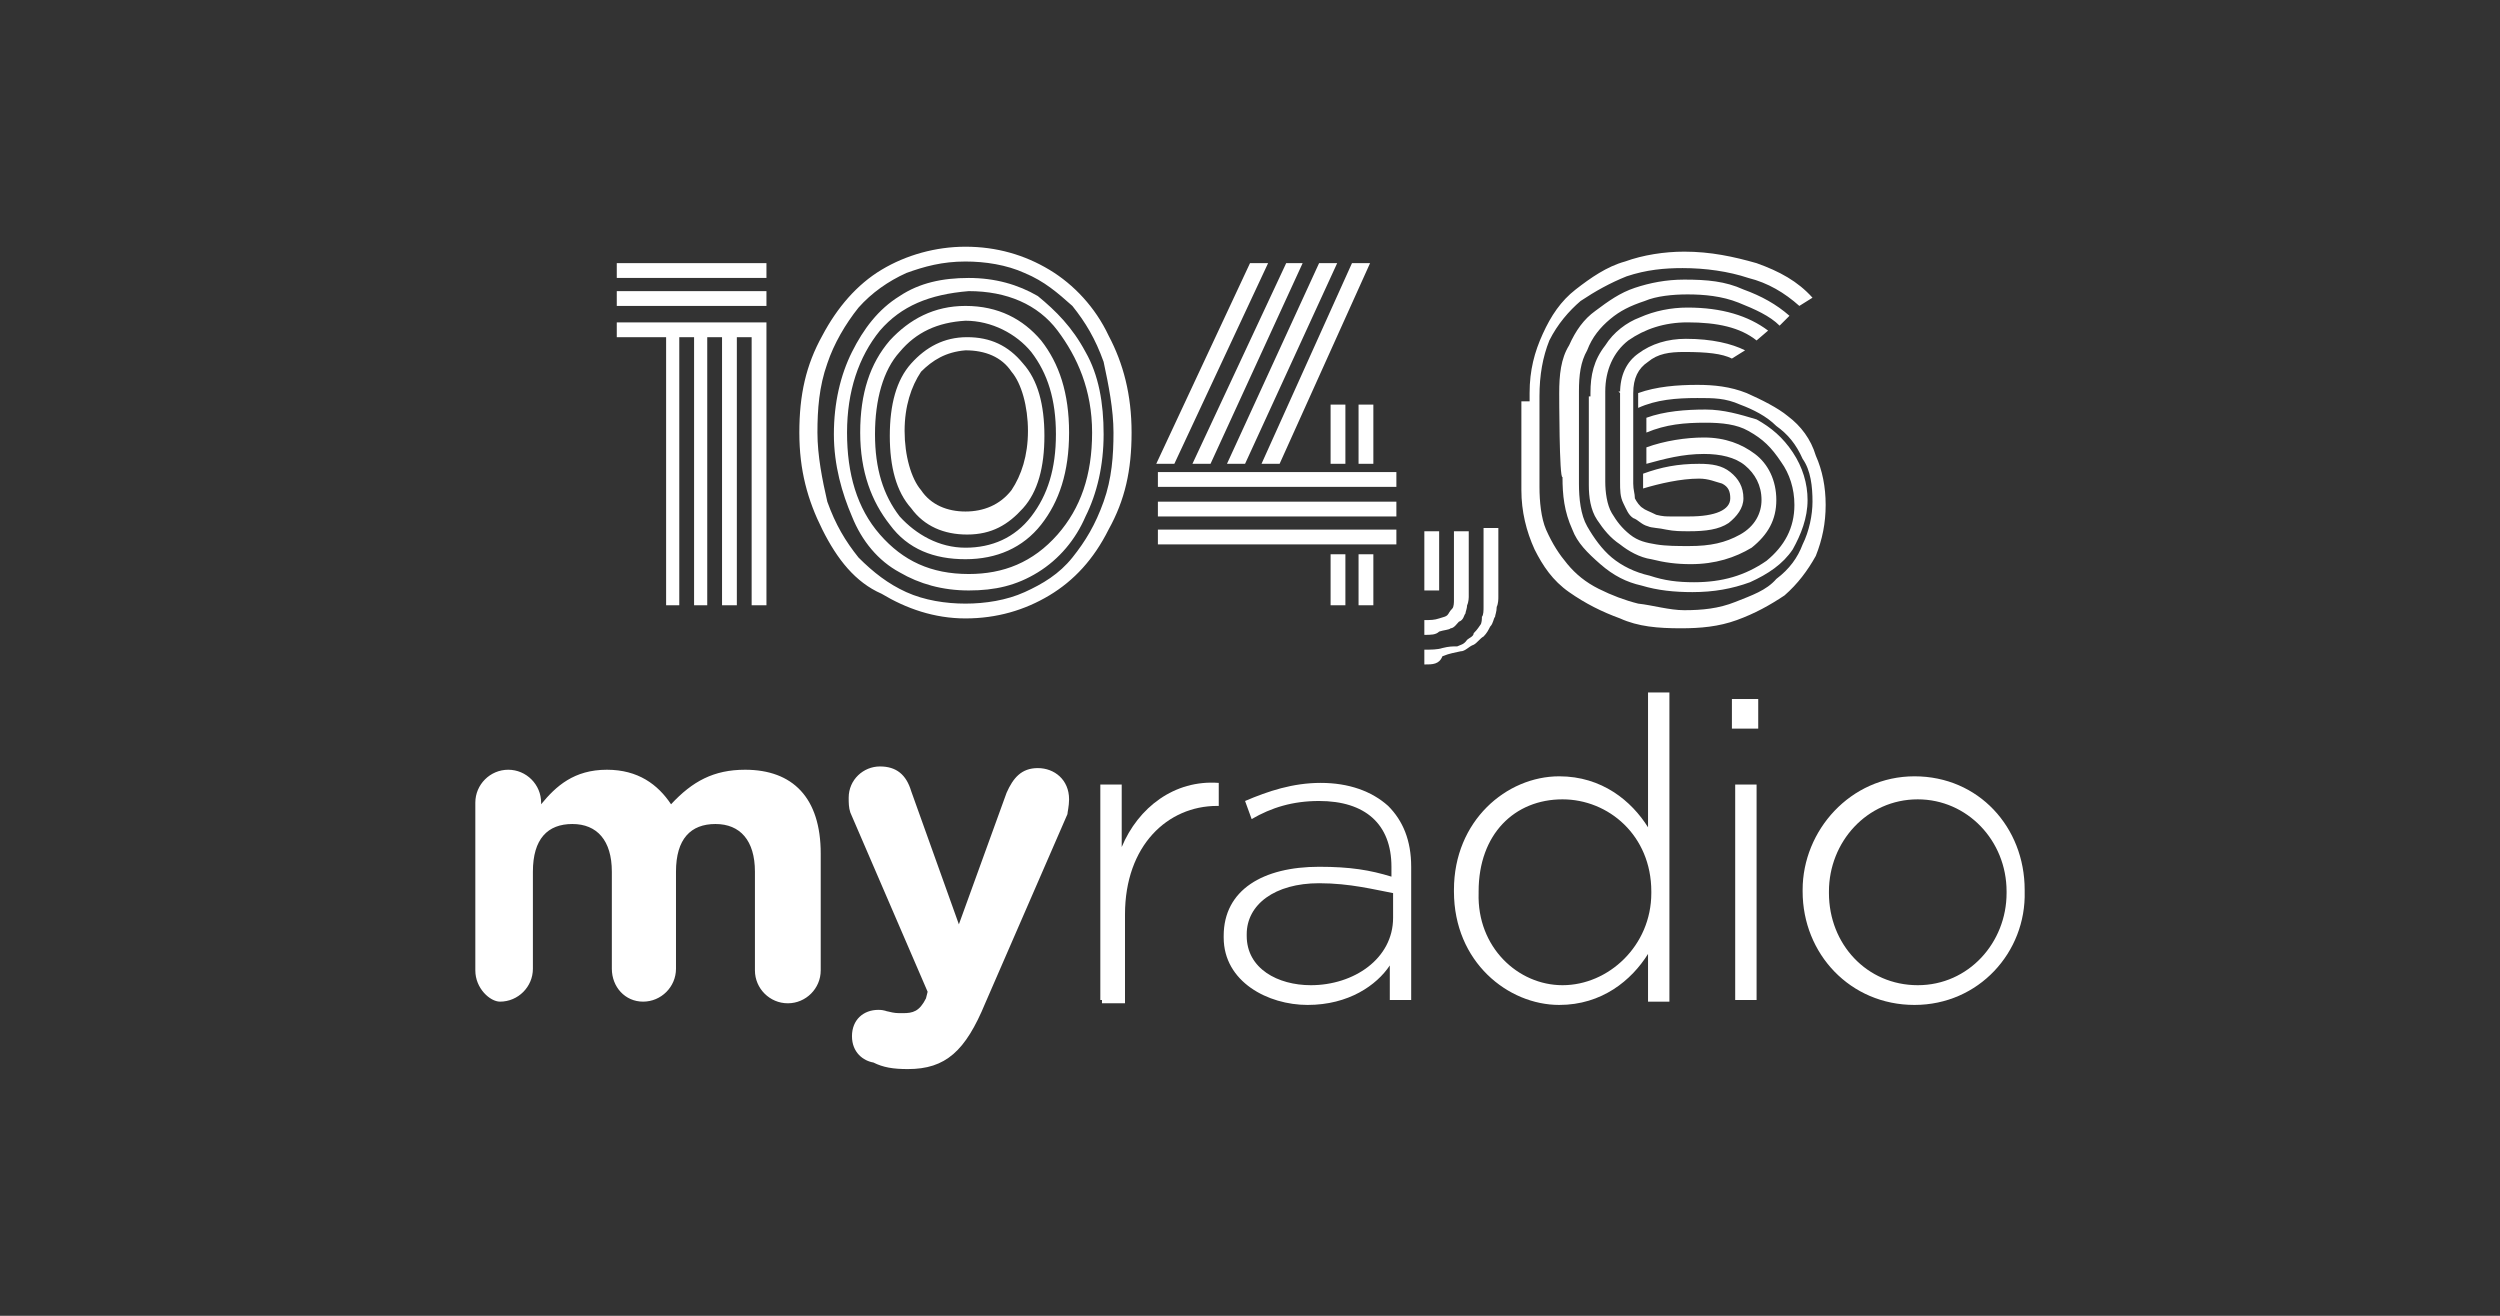
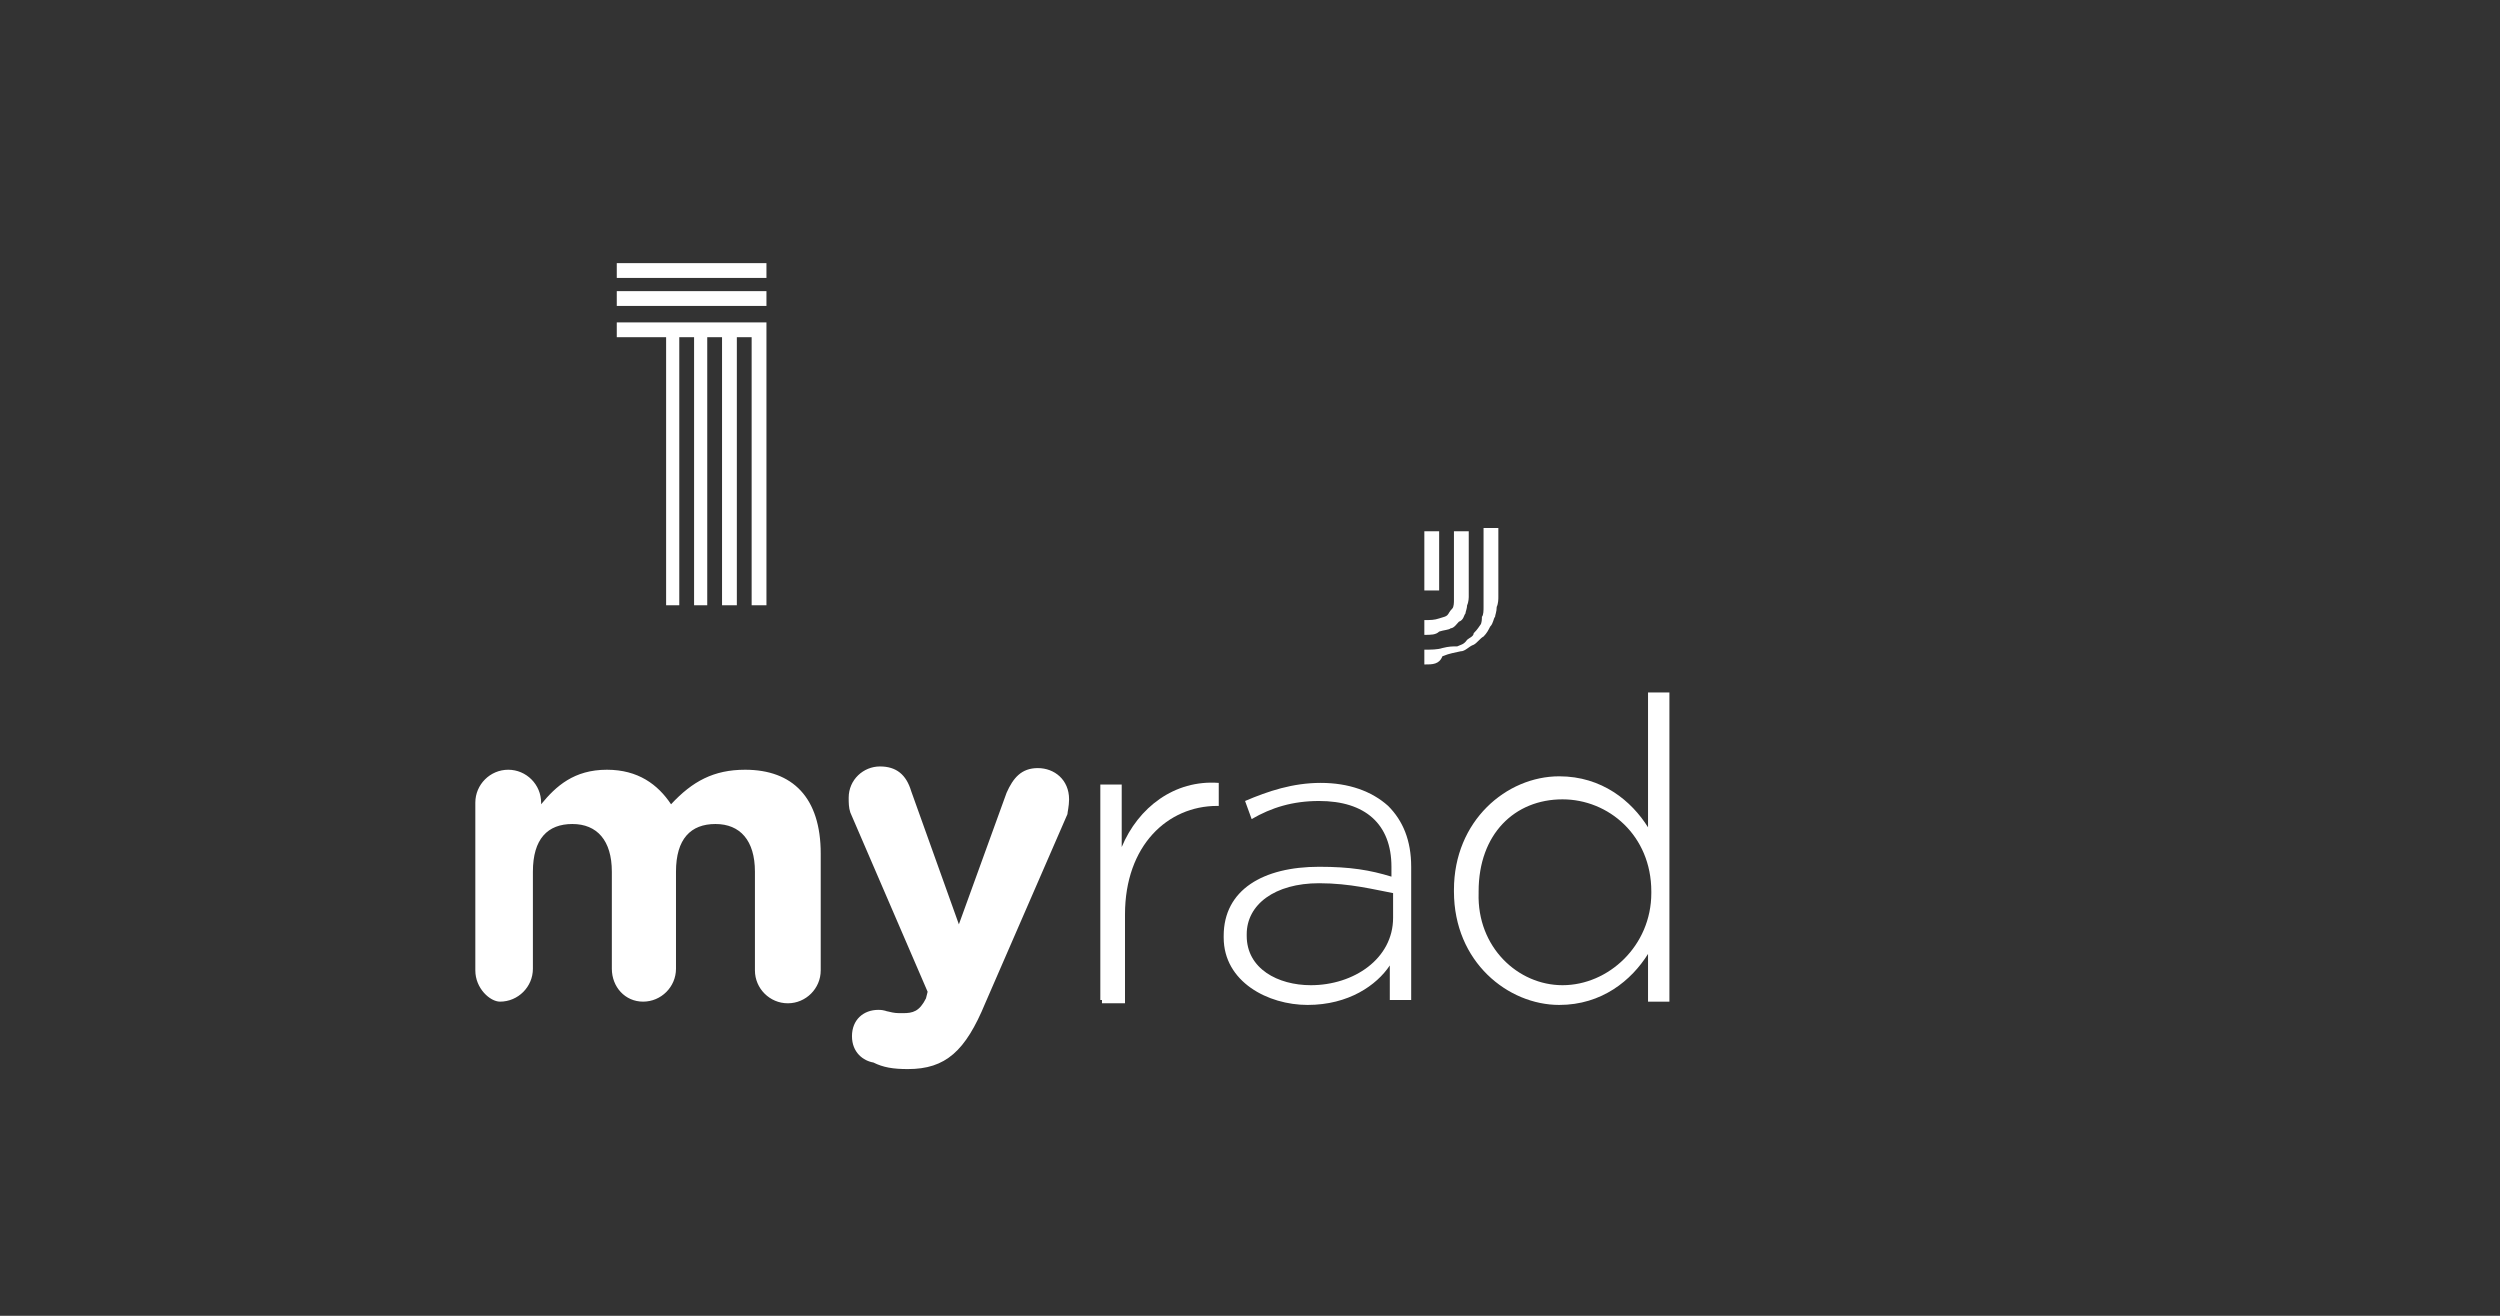
<svg xmlns="http://www.w3.org/2000/svg" version="1.1" id="Layer_1" x="0px" y="0px" width="152px" height="80px" viewBox="0 0 152 80" style="enable-background:new 0 0 152 80;" xml:space="preserve">
  <rect x="0" y="0" width="152" height="80" fill="#333333" stroke="none" />
  <style type="text/css">
	.st0{fill:#FFFFFF;}
</style>
  <g>
-     <path class="st0" d="M116.4,61.1c-3.9,0-6.8-3.1-6.8-6.9v-0.1c0-3.6,2.9-6.9,6.8-6.9c3.9,0,6.7,3.1,6.7,6.9v0.1   C123.2,57.9,120.3,61.1,116.4,61.1z M116.6,59.9c3.1,0,5.4-2.6,5.4-5.6v-0.1c0-3.1-2.4-5.6-5.4-5.6c-3.1,0-5.4,2.6-5.4,5.6v0.1   C111.2,57.4,113.5,59.9,116.6,59.9z" />
-     <path class="st0" d="M105.3,44.3v-1.8h1.6v1.8H105.3z M105.5,60.8V47.7h1.3v13.1L105.5,60.8L105.5,60.8z" />
    <path class="st0" d="M94.8,61.1c-3.1,0-6.4-2.6-6.4-6.9v-0.1c0-4.2,3.2-6.9,6.4-6.9c2.6,0,4.4,1.5,5.4,3.1v-8.2h1.3v18.8h-1.3v-2.9   C99.2,59.6,97.4,61.1,94.8,61.1z M95,59.9c2.8,0,5.4-2.4,5.4-5.6v-0.1c0-3.4-2.6-5.6-5.4-5.6c-2.9,0-5.1,2.1-5.1,5.6v0.1   C89.8,57.6,92.3,59.9,95,59.9z" />
    <path class="st0" d="M79.5,61.1c-2.4,0-5.1-1.4-5.1-4.1v-0.1c0-2.8,2.4-4.2,5.8-4.2c1.9,0,3.1,0.2,4.4,0.6v-0.6c0-2.6-1.6-4-4.4-4   c-1.6,0-2.9,0.4-4.1,1.1l-0.4-1.1c1.4-0.6,2.9-1.1,4.6-1.1c1.7,0,3.1,0.5,4.1,1.4c0.9,0.9,1.4,2.1,1.4,3.7v8.1h-1.3v-2.1   C83.7,59.9,82,61.1,79.5,61.1z M79.7,59.9c2.6,0,5-1.6,5-4.1v-1.5c-1.1-0.2-2.6-0.6-4.5-0.6c-2.7,0-4.4,1.3-4.4,3.1v0.1   C75.8,58.9,77.7,59.9,79.7,59.9z" />
    <path class="st0" d="M66.9,60.8V47.7h1.3v3.8c1-2.4,3.2-4.1,5.9-3.9v1.4H74c-3,0-5.6,2.4-5.6,6.6v5.4H67v-0.2H66.9z" />
    <path class="st0" d="M55.2,65c-0.9,0-1.5-0.1-2.1-0.4c-0.6-0.1-1.3-0.6-1.3-1.6s0.7-1.6,1.6-1.6c0.4,0,0.5,0.1,0.6,0.1   c0.4,0.1,0.5,0.1,0.9,0.1c0.6,0,1-0.1,1.4-0.9l0.1-0.4l-4.7-10.9c-0.1-0.3-0.1-0.6-0.1-0.9c0-1.1,0.9-1.9,1.9-1.9   c1,0,1.6,0.5,1.9,1.5l2.9,8.1l2.9-8c0.4-0.9,0.9-1.5,1.9-1.5c1,0,1.9,0.7,1.9,1.9c0,0.4-0.1,0.8-0.1,0.9l-5,11.5   C58.7,63.9,57.5,65,55.2,65z" />
    <path class="st0" d="M28.9,59V48.8c0-1.1,0.9-2,2-2s2,0.9,2,2v0.1c0.9-1.1,2-2.1,4-2.1c1.9,0,3.1,0.9,3.9,2.1   c1.3-1.4,2.6-2.1,4.5-2.1c2.9,0,4.6,1.7,4.6,5.1v7.1c0,1.1-0.9,2-2,2s-2-0.9-2-2V53c0-1.9-0.9-2.9-2.4-2.9s-2.4,0.9-2.4,2.9v5.9   c0,1.1-0.9,2-2,2s-1.9-0.9-1.9-2V53c0-1.9-0.9-2.9-2.4-2.9c-1.5,0-2.4,0.9-2.4,2.9v5.9c0,1.1-0.9,2-2,2   C29.8,60.9,28.9,60.1,28.9,59z" />
-     <path class="st0" d="M98.5,23.9c0-1.1,0.4-1.9,1.1-2.4c0.8-0.6,1.8-0.9,2.9-0.9c1.6,0,2.8,0.3,3.6,0.7l-0.8,0.5   c-0.6-0.3-1.5-0.4-2.9-0.4c-0.9,0-1.6,0.1-2.2,0.6c-0.6,0.4-0.9,1-0.9,1.9v5.5c0,0.4,0.1,0.6,0.1,0.9c0.1,0.2,0.3,0.5,0.5,0.6   c0.1,0.1,0.4,0.2,0.8,0.4c0.4,0.1,0.6,0.1,0.9,0.1s0.6,0,1.1,0c1.6,0,2.5-0.4,2.5-1.1c0-0.4-0.1-0.7-0.5-0.9   c-0.4-0.1-0.8-0.3-1.4-0.3c-1.1,0-2.4,0.3-3.4,0.6v-0.9c1.1-0.4,2.1-0.6,3.4-0.6c0.8,0,1.4,0.1,1.9,0.5s0.8,0.9,0.8,1.6   c0,0.6-0.4,1.1-0.9,1.5c-0.6,0.4-1.4,0.5-2.4,0.5c-0.5,0-0.9,0-1.4-0.1c-0.4-0.1-0.9-0.1-1.1-0.2c-0.4-0.1-0.6-0.4-0.9-0.5   c-0.3-0.2-0.4-0.5-0.6-0.9s-0.2-0.8-0.2-1.3v-5.5h-0.1L98.5,23.9L98.5,23.9z M96.7,23.9c0-1.1,0.2-2,0.9-2.9   c0.5-0.8,1.3-1.4,2.1-1.7c0.9-0.4,1.9-0.6,2.9-0.6c2.1,0,3.7,0.5,4.9,1.4l-0.7,0.6c-1-0.8-2.4-1.1-4.2-1.1c-1.4,0-2.6,0.4-3.6,1.1   c-0.9,0.7-1.4,1.8-1.4,3.1v5.5c0,0.6,0.1,1.4,0.4,1.9c0.3,0.5,0.6,0.9,1.1,1.3s1,0.5,1.6,0.6c0.6,0.1,1.3,0.1,2,0.1   c1.3,0,2.2-0.2,3.1-0.7c0.9-0.5,1.3-1.3,1.3-2.1c0-0.9-0.4-1.6-1-2.1s-1.5-0.7-2.5-0.7c-1.3,0-2.4,0.3-3.5,0.6v-1   c1.1-0.4,2.4-0.6,3.5-0.6c1.3,0,2.3,0.4,3.1,1c0.8,0.6,1.3,1.6,1.3,2.8s-0.5,2.1-1.5,2.9c-1,0.6-2.2,1-3.7,1   c-0.9,0-1.6-0.1-2.4-0.3c-0.7-0.1-1.4-0.5-1.9-0.9c-0.6-0.4-1-0.9-1.4-1.5c-0.4-0.6-0.5-1.4-0.5-2.1v-5.4h0.1L96.7,23.9L96.7,23.9z    M94.8,23.9c0-1.1,0.1-2.1,0.6-2.9c0.4-0.9,0.9-1.6,1.6-2.1c0.8-0.6,1.5-1.1,2.4-1.4s1.9-0.5,3-0.5c1.4,0,2.5,0.1,3.6,0.6   c1.1,0.4,2,0.9,2.8,1.6l-0.6,0.6c-0.6-0.6-1.5-1-2.5-1.4s-2.1-0.5-3.1-0.5c-0.9,0-1.9,0.1-2.6,0.4c-0.9,0.3-1.5,0.6-2.1,1.1   c-0.6,0.5-1.1,1.1-1.4,1.9C96.1,22,96,22.8,96,23.8v5.6c0,0.9,0.1,1.9,0.5,2.6s0.9,1.4,1.5,1.9s1.4,0.9,2.3,1.1   c0.9,0.3,1.7,0.4,2.7,0.4c1.7,0,3.1-0.4,4.4-1.3c1.1-0.9,1.7-2,1.7-3.4c0-1-0.3-1.9-0.8-2.6c-0.6-0.9-1.1-1.4-2-1.9   c-0.7-0.4-1.6-0.5-2.6-0.5c-1.3,0-2.4,0.1-3.6,0.6v-0.9c1.1-0.4,2.4-0.5,3.6-0.5c1.1,0,2.1,0.3,3.1,0.6c0.9,0.5,1.6,1.1,2.2,2   c0.6,0.9,0.9,1.9,0.9,2.9c0,1.1-0.4,2.1-0.9,3c-0.6,0.9-1.5,1.5-2.6,2c-1.1,0.4-2.2,0.6-3.5,0.6c-1.1,0-2.1-0.1-3.1-0.4   c-0.9-0.2-1.7-0.6-2.5-1.3s-1.4-1.3-1.7-2.1C95.1,31.1,95,30.1,95,29C94.8,29.2,94.8,23.9,94.8,23.9z M93,23.9   c0-1.4,0.3-2.5,0.8-3.6c0.5-1.1,1.1-2,2-2.7c0.9-0.7,1.9-1.4,3-1.7c1.1-0.4,2.4-0.6,3.6-0.6c1.6,0,3,0.3,4.4,0.7   c1.4,0.5,2.5,1.1,3.4,2.1l-0.8,0.5c-0.9-0.8-1.9-1.4-3.1-1.7c-1.2-0.4-2.6-0.6-4-0.6c-1.1,0-2.2,0.1-3.4,0.5   c-1,0.4-1.9,0.9-2.8,1.5c-0.7,0.6-1.4,1.4-1.9,2.4c-0.4,1-0.6,2.1-0.6,3.4v5.5c0,0.9,0.1,1.9,0.4,2.6c0.4,0.9,0.8,1.5,1.3,2.1   s1.1,1.1,1.9,1.5s1.6,0.7,2.4,0.9c0.9,0.1,1.9,0.4,2.8,0.4c1.1,0,2.1-0.1,3.1-0.5s1.9-0.7,2.5-1.4c0.8-0.6,1.3-1.3,1.6-2.1   c0.4-0.8,0.6-1.8,0.6-2.6c0-0.9-0.1-1.9-0.6-2.6c-0.4-0.9-0.9-1.5-1.6-2c-0.6-0.6-1.4-1-2.2-1.3c-0.9-0.4-1.6-0.4-2.6-0.4   c-1.3,0-2.5,0.1-3.6,0.6v-0.9c1.1-0.4,2.4-0.5,3.6-0.5c1,0,2,0.1,3,0.5c0.9,0.4,1.9,0.9,2.5,1.4c0.8,0.6,1.4,1.4,1.7,2.4   c0.4,0.9,0.6,1.9,0.6,3c0,1.1-0.2,2.1-0.6,3.1c-0.5,0.9-1.1,1.7-1.9,2.4c-0.9,0.6-1.8,1.1-2.9,1.5c-1.1,0.4-2.2,0.5-3.4,0.5   c-1.4,0-2.6-0.1-3.7-0.6c-1.1-0.4-2.1-0.9-3.1-1.6s-1.6-1.6-2.1-2.6c-0.5-1.1-0.8-2.3-0.8-3.6v-5.4H93L93,23.9L93,23.9z" />
    <path class="st0" d="M86.6,35.9v-3.6h0.9v3.6H86.6z M86.6,38.6v-0.9c0.4,0,0.6,0,0.9-0.1c0.3-0.1,0.4-0.1,0.5-0.2   c0.1-0.1,0.1-0.2,0.3-0.4c0.1-0.1,0.1-0.4,0.1-0.5c0-0.1,0-0.4,0-0.6v-3.6h0.9v3.6c0,0.1,0,0.4,0,0.4s0,0.3-0.1,0.5   c0,0.2-0.1,0.4-0.1,0.5c-0.1,0.1-0.1,0.4-0.4,0.5c-0.1,0.1-0.3,0.4-0.5,0.4c-0.1,0.1-0.4,0.1-0.7,0.2C87.3,38.6,87,38.6,86.6,38.6z    M86.6,40.4v-0.9c0.4,0,0.8,0,1.1-0.1c0.4-0.1,0.6-0.1,0.9-0.1c0.2-0.1,0.4-0.1,0.6-0.4c0.1-0.1,0.4-0.2,0.4-0.4   c0.1-0.1,0.2-0.2,0.4-0.5c0.1-0.1,0.1-0.4,0.1-0.5c0.1-0.1,0.1-0.4,0.1-0.6s0-0.4,0-0.6s0-0.4,0-0.6v-3.6h0.9v3.6   c0,0.3,0,0.5,0,0.6c0,0.1,0,0.4-0.1,0.6c0,0.3-0.1,0.5-0.1,0.6c-0.1,0.1-0.1,0.4-0.3,0.6c-0.1,0.2-0.2,0.4-0.4,0.6   c-0.2,0.1-0.4,0.4-0.6,0.5c-0.3,0.1-0.5,0.4-0.8,0.4c-0.4,0.1-0.6,0.1-1.1,0.3C87.5,40.4,87.1,40.4,86.6,40.4z" />
-     <path class="st0" d="M81.8,36.8h-0.9v-3.1h0.9V36.8z M83.5,36.8h-0.9v-3.1h0.9V36.8z M81.8,28.2h-0.9v-3.6h0.9V28.2z M83.5,28.2   h-0.9v-3.6h0.9V28.2z M70.4,29.6v-0.9h14.5v0.9H70.4z M70.4,31.4v-0.9h14.5v0.9H70.4z M70.4,33.1v-0.9h14.5v0.9H70.4z M76,16h1.1   l-5.7,12.2h-1.1L76,16z M78.2,16h1l-5.6,12.2h-1.1L78.2,16z M80.2,16h1.1l-5.6,12.2h-1.1L80.2,16z M82.2,16h1.1l-5.5,12.2h-1.1   L82.2,16z" />
-     <path class="st0" d="M50,32.2c-0.9-1.8-1.4-3.6-1.4-5.9s0.4-4.1,1.4-5.9c0.9-1.7,2.1-3.1,3.6-4c1.5-0.9,3.3-1.4,5.1-1.4   c1.9,0,3.6,0.5,5.1,1.4c1.5,0.9,2.8,2.3,3.6,4c0.9,1.7,1.4,3.6,1.4,5.9s-0.4,4.1-1.4,5.9c-0.9,1.8-2.1,3.1-3.6,4   c-1.5,0.9-3.2,1.4-5.1,1.4c-1.9,0-3.6-0.6-5.1-1.5C52,35.4,50.9,34,50,32.2z M62.2,22.1c0.9,1,1.3,2.5,1.3,4.4s-0.4,3.4-1.3,4.4   s-1.9,1.6-3.4,1.6c-1.4,0-2.6-0.5-3.4-1.6c-0.9-1-1.3-2.5-1.3-4.4s0.4-3.4,1.3-4.4s2-1.6,3.4-1.6C60.2,20.5,61.3,21,62.2,22.1z    M63.3,20.7c1.1,1.4,1.7,3.2,1.7,5.6s-0.6,4.2-1.7,5.6c-1.1,1.4-2.7,2.1-4.6,2.1c-1.9,0-3.5-0.6-4.6-2.1c-1.1-1.4-1.8-3.2-1.8-5.6   s0.6-4.2,1.8-5.6c1.2-1.3,2.7-2.1,4.6-2.1C60.7,18.6,62.2,19.4,63.3,20.7z M66,21.4c0.8,1.4,1.1,3.1,1.1,5s-0.4,3.6-1.1,5   c-0.6,1.4-1.6,2.6-2.9,3.4s-2.6,1.1-4.2,1.1s-3-0.4-4.2-1.1c-1.3-0.7-2.3-1.9-2.9-3.4c-0.6-1.4-1.1-3.1-1.1-5s0.4-3.6,1.1-5   s1.6-2.6,2.9-3.4c1.2-0.8,2.6-1.1,4.2-1.1c1.6,0,3,0.4,4.2,1.1C64.2,18.9,65.2,19.9,66,21.4z M56,22.6c-0.6,0.9-1,2.1-1,3.6   s0.4,2.9,1,3.6c0.6,0.9,1.6,1.3,2.7,1.3s2.1-0.4,2.8-1.3c0.6-0.9,1-2.1,1-3.6s-0.4-2.9-1-3.6c-0.6-0.9-1.6-1.3-2.8-1.3   C57.5,21.4,56.7,21.9,56,22.6z M54.7,21.4c-1,1.1-1.5,2.9-1.5,5s0.5,3.7,1.5,5c1,1.1,2.4,1.9,4,1.9s3-0.6,4-1.9   c1-1.3,1.5-2.9,1.5-5s-0.5-3.7-1.5-5c-0.9-1.1-2.4-1.9-4-1.9C57,19.6,55.7,20.2,54.7,21.4z M53.5,20.1c-1.3,1.6-2,3.7-2,6.2   s0.6,4.6,2,6.2s3.1,2.4,5.4,2.4c2.1,0,3.9-0.7,5.4-2.4c1.4-1.6,2.1-3.6,2.1-6.2s-0.9-4.6-2.1-6.2c-1.2-1.6-3.1-2.4-5.4-2.4   C56.5,17.9,54.8,18.6,53.5,20.1z M50.3,22.1c-0.5,1.4-0.6,2.8-0.6,4.2c0,1.4,0.3,2.9,0.6,4.2c0.5,1.4,1.1,2.4,1.9,3.4   c0.9,0.9,1.8,1.6,2.9,2.1c1.1,0.5,2.4,0.7,3.6,0.7s2.5-0.2,3.6-0.7s2.1-1.1,2.9-2.1s1.4-2,1.9-3.4s0.6-2.8,0.6-4.2   c0-1.4-0.3-2.9-0.6-4.3c-0.5-1.4-1.1-2.4-1.9-3.4c-0.9-0.8-1.7-1.5-2.9-2c-1.1-0.5-2.4-0.7-3.6-0.7c-1.4,0-2.5,0.3-3.6,0.7   c-1.1,0.5-2.1,1.2-2.9,2.1C51.4,19.7,50.7,20.9,50.3,22.1z" />
    <path class="st0" d="M37.5,20.5v-0.9h9.1v17.2h-0.9V20.5h-0.9v16.3h-0.9V20.5h-0.9v16.3h-0.8V20.5h-0.9v16.3h-0.8V20.5H37.5z    M37.5,18.6v-0.9h9.1v0.9H37.5z M37.5,16.9V16h9.1v0.9H37.5z" />
  </g>
</svg>